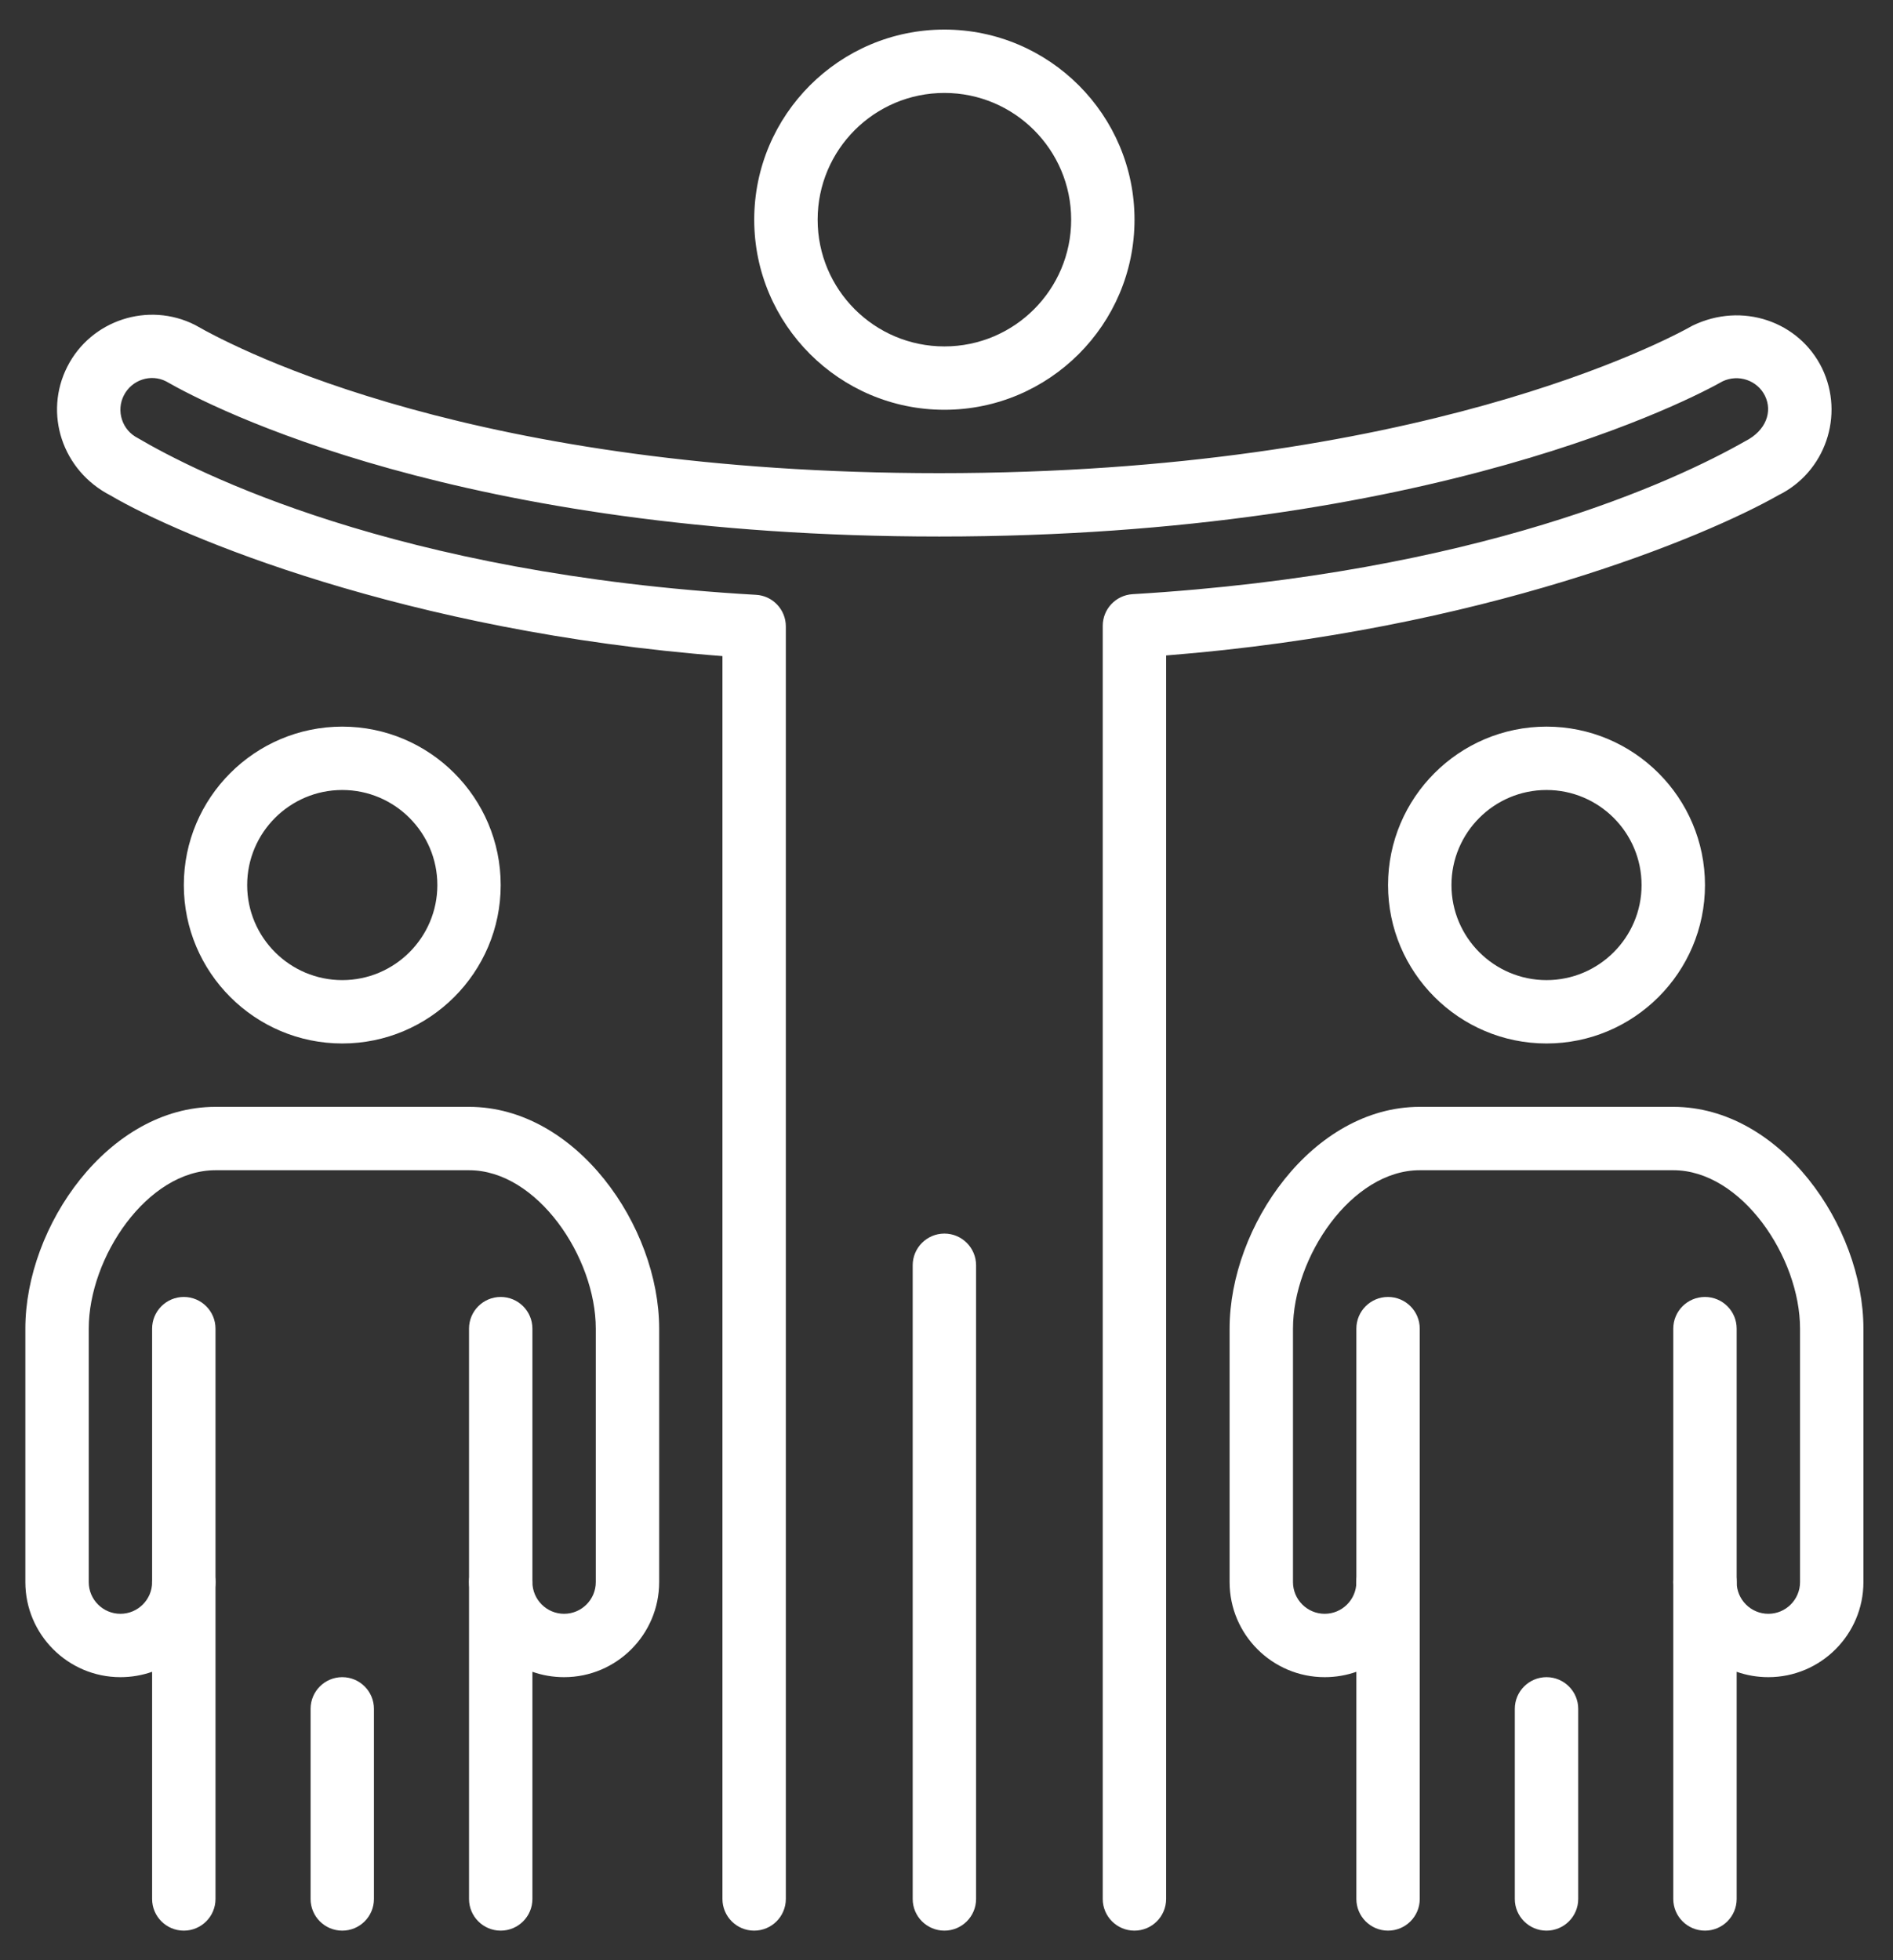
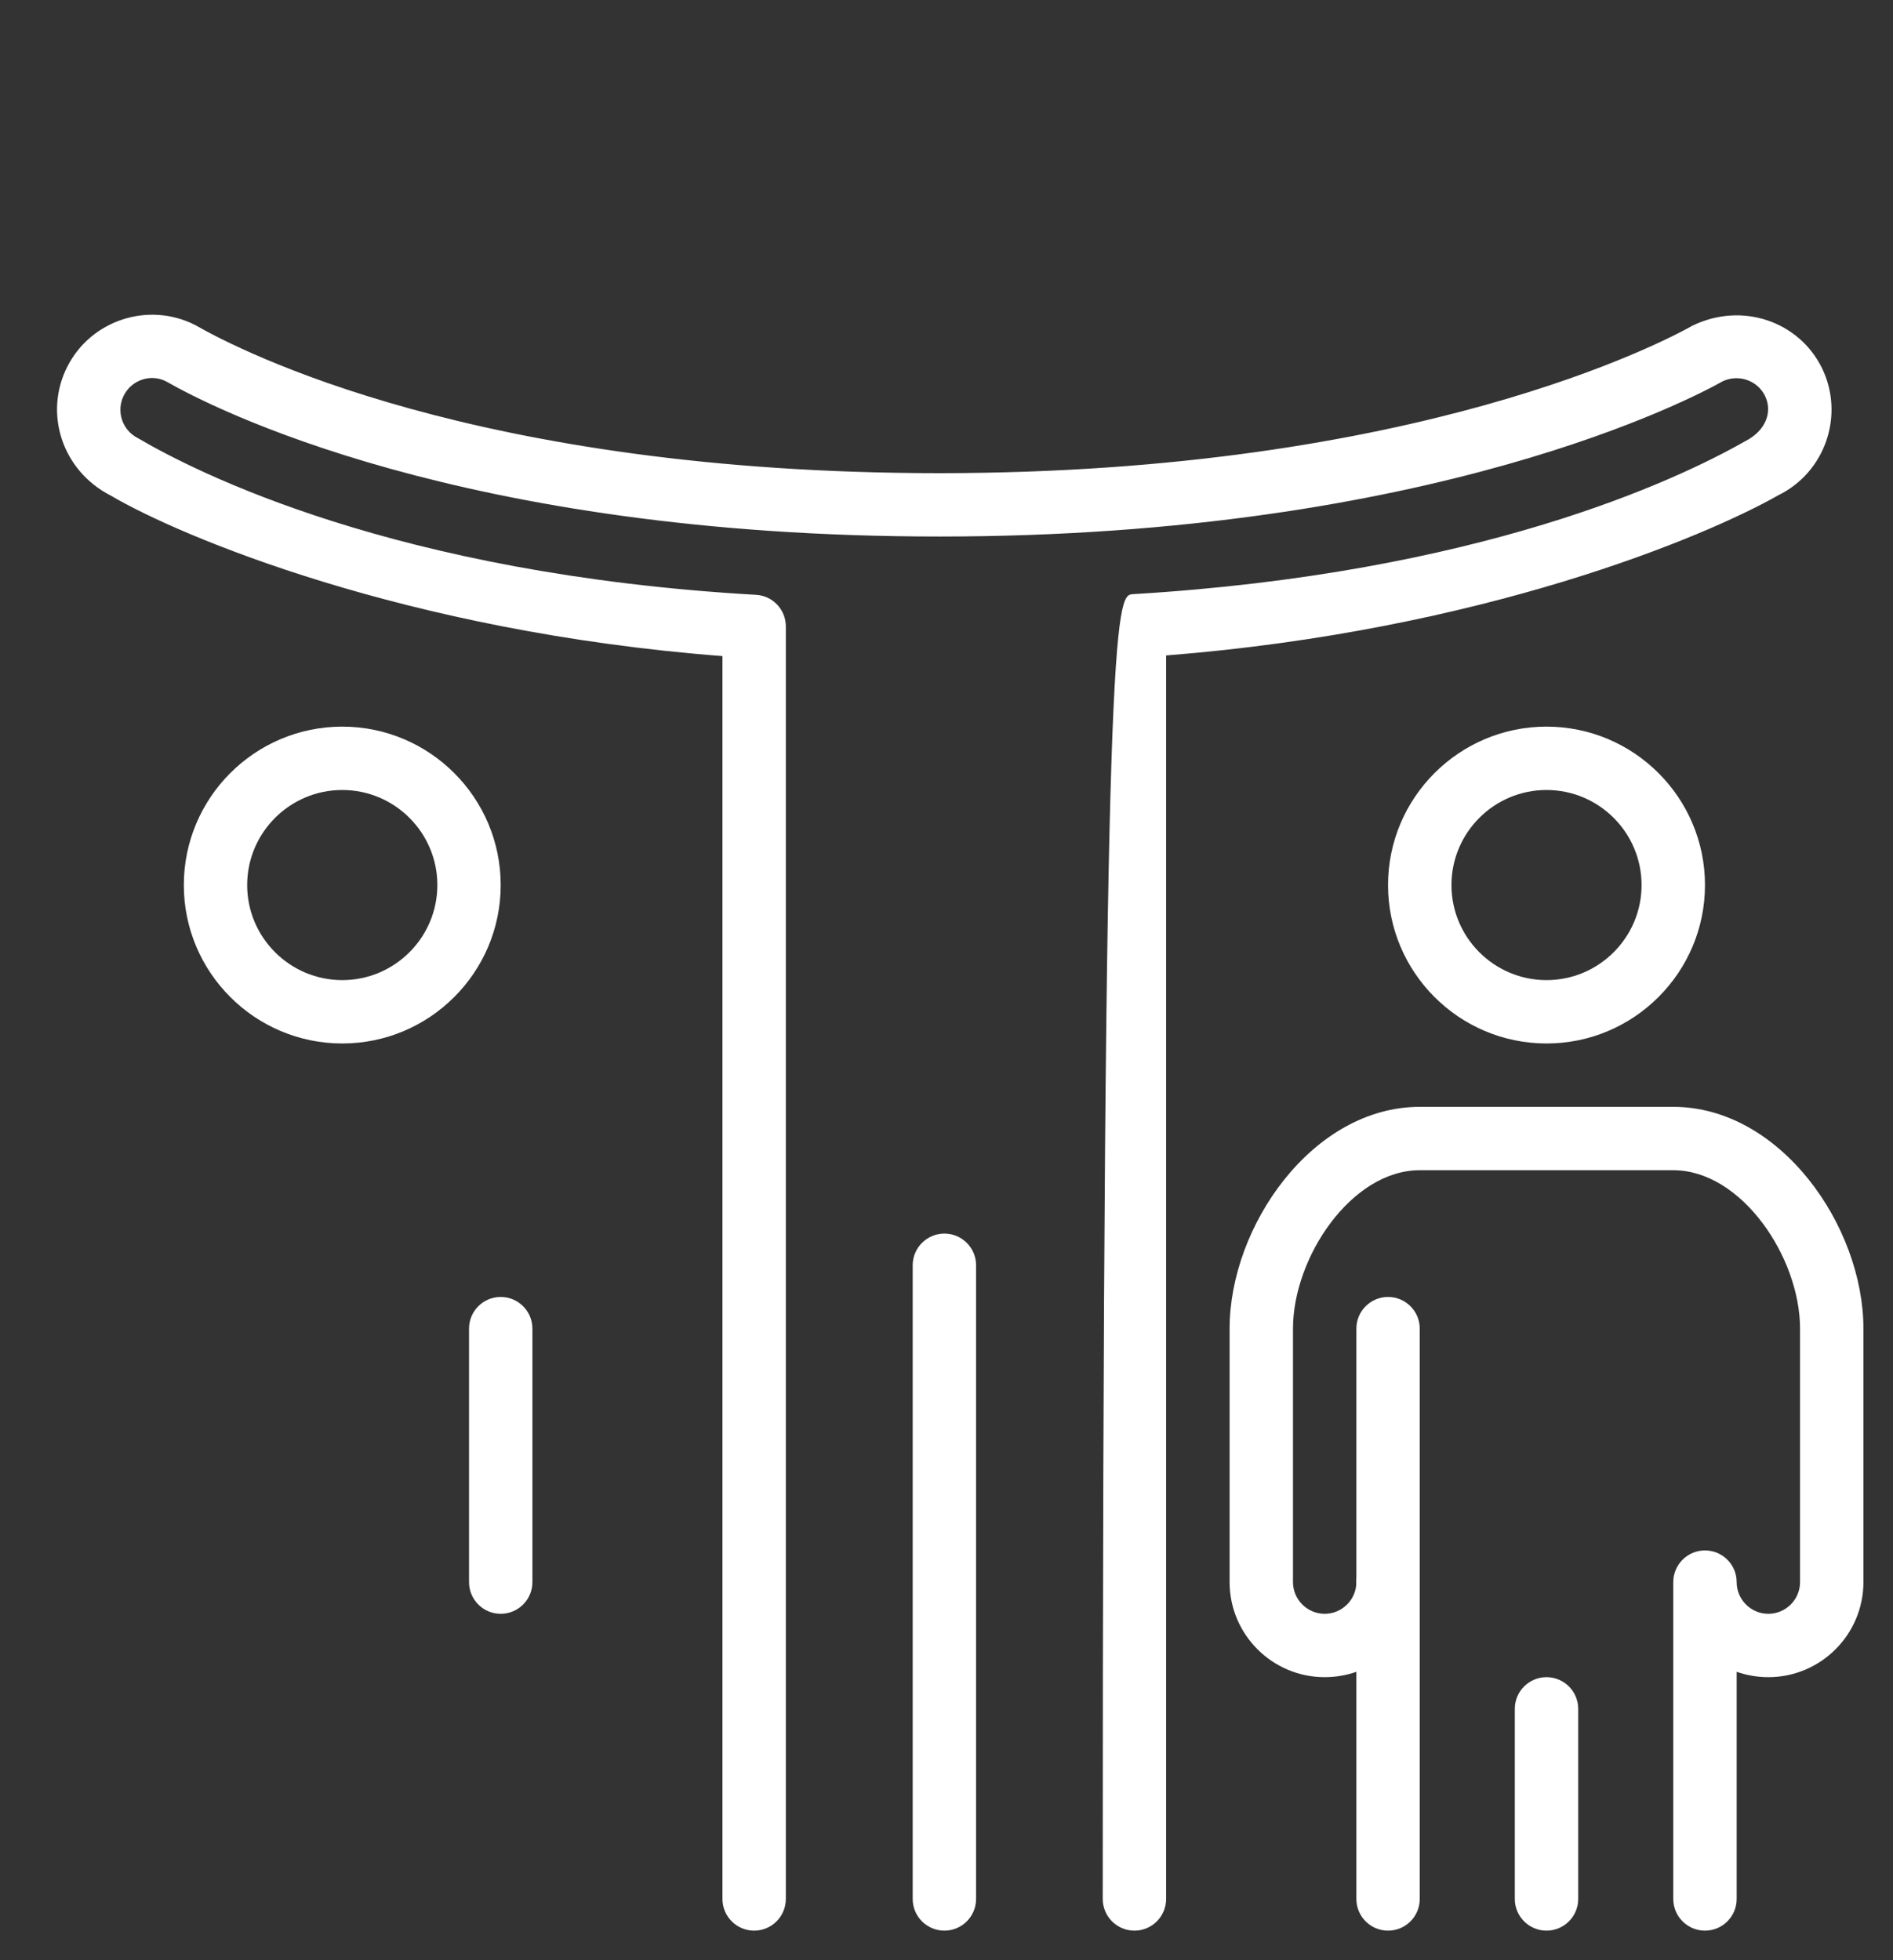
<svg xmlns="http://www.w3.org/2000/svg" width="56" height="58" viewBox="0 0 56 58" fill="none">
  <rect x="0" y="0" width="56" height="58" fill="#333333" stroke="none" />
-   <path d="M33.559 57.125C33.042 57.125 32.622 56.705 32.622 56.187V18.517C32.622 18.02 33.01 17.611 33.505 17.581C43.759 16.968 49.594 14.212 51.627 13.055C52.247 12.742 52.44 12.179 52.214 11.714C51.99 11.255 51.43 11.06 50.959 11.283C50.157 11.739 42.407 15.875 27.786 15.875C13.617 15.875 6.246 12.05 4.911 11.283C4.461 11.054 3.898 11.238 3.664 11.699C3.55 11.922 3.531 12.177 3.608 12.415C3.685 12.654 3.852 12.847 4.075 12.961C5.773 13.959 11.668 16.987 22.365 17.6C22.858 17.626 23.247 18.037 23.247 18.534V56.187C23.247 56.705 22.827 57.125 22.309 57.125C21.792 57.125 21.372 56.705 21.372 56.187V19.413C11.997 18.691 5.316 15.866 3.27 14.66C1.838 13.925 1.288 12.23 1.993 10.846C2.693 9.47 4.388 8.917 5.768 9.614C7.108 10.383 14.093 14 27.786 14C41.927 14 49.279 10.081 50.07 9.635C51.54 8.922 53.224 9.511 53.901 10.895C54.574 12.288 53.995 13.972 52.611 14.652C50.468 15.871 43.872 18.654 34.497 19.394V56.187C34.497 56.705 34.077 57.125 33.559 57.125Z" fill="white" />
+   <path d="M33.559 57.125C33.042 57.125 32.622 56.705 32.622 56.187C32.622 18.02 33.01 17.611 33.505 17.581C43.759 16.968 49.594 14.212 51.627 13.055C52.247 12.742 52.44 12.179 52.214 11.714C51.99 11.255 51.43 11.06 50.959 11.283C50.157 11.739 42.407 15.875 27.786 15.875C13.617 15.875 6.246 12.05 4.911 11.283C4.461 11.054 3.898 11.238 3.664 11.699C3.55 11.922 3.531 12.177 3.608 12.415C3.685 12.654 3.852 12.847 4.075 12.961C5.773 13.959 11.668 16.987 22.365 17.6C22.858 17.626 23.247 18.037 23.247 18.534V56.187C23.247 56.705 22.827 57.125 22.309 57.125C21.792 57.125 21.372 56.705 21.372 56.187V19.413C11.997 18.691 5.316 15.866 3.27 14.66C1.838 13.925 1.288 12.23 1.993 10.846C2.693 9.47 4.388 8.917 5.768 9.614C7.108 10.383 14.093 14 27.786 14C41.927 14 49.279 10.081 50.07 9.635C51.54 8.922 53.224 9.511 53.901 10.895C54.574 12.288 53.995 13.972 52.611 14.652C50.468 15.871 43.872 18.654 34.497 19.394V56.187C34.497 56.705 34.077 57.125 33.559 57.125Z" fill="white" />
  <path d="M27.938 36.5C27.42 36.5 27 36.92 27 37.438V56.188C27 56.705 27.42 57.125 27.938 57.125C28.455 57.125 28.875 56.705 28.875 56.188V37.438C28.875 36.92 28.455 36.5 27.938 36.5Z" fill="white" />
-   <path d="M27.938 12.125C24.836 12.125 22.312 9.601 22.312 6.5C22.312 3.399 24.836 0.875 27.938 0.875C31.039 0.875 33.562 3.399 33.562 6.5C33.562 9.601 31.039 12.125 27.938 12.125ZM27.938 2.75C25.867 2.75 24.188 4.43 24.188 6.5C24.188 8.57 25.867 10.25 27.938 10.25C30.008 10.25 31.688 8.57 31.688 6.5C31.688 4.43 30.006 2.75 27.938 2.75Z" fill="white" />
  <path d="M50.438 57.125C49.92 57.125 49.5 56.705 49.5 56.188V46.812C49.5 46.295 49.92 45.875 50.438 45.875C50.955 45.875 51.375 46.295 51.375 46.812C51.375 47.33 51.797 47.75 52.312 47.75C52.828 47.75 53.25 47.33 53.25 46.812V39.312C53.25 37.203 51.519 34.625 49.5 34.625H42C39.981 34.625 38.25 37.203 38.25 39.312V46.812C38.25 47.33 38.672 47.75 39.188 47.75C39.703 47.75 40.125 47.33 40.125 46.812C40.125 46.295 40.545 45.875 41.062 45.875C41.58 45.875 42 46.295 42 46.812V56.188C42 56.705 41.58 57.125 41.062 57.125C40.545 57.125 40.125 56.705 40.125 56.188V49.466C39.833 49.569 39.516 49.625 39.188 49.625C37.637 49.625 36.375 48.363 36.375 46.812V39.312C36.375 36.277 38.833 32.75 42 32.75H49.5C52.667 32.75 55.125 36.277 55.125 39.312V46.812C55.125 48.363 53.863 49.625 52.312 49.625C51.984 49.625 51.667 49.569 51.375 49.466V56.188C51.375 56.705 50.955 57.125 50.438 57.125Z" fill="white" />
  <path d="M45.75 30.875C43.164 30.875 41.062 28.771 41.062 26.188C41.062 23.604 43.164 21.5 45.75 21.5C48.336 21.5 50.438 23.604 50.438 26.188C50.438 28.771 48.336 30.875 45.75 30.875ZM45.75 23.375C44.199 23.375 42.938 24.637 42.938 26.188C42.938 27.738 44.199 29 45.75 29C47.301 29 48.562 27.738 48.562 26.188C48.562 24.637 47.301 23.375 45.75 23.375Z" fill="white" />
-   <path d="M50.438 47.75C49.92 47.75 49.5 47.33 49.5 46.812V39.312C49.5 38.795 49.92 38.375 50.438 38.375C50.955 38.375 51.375 38.795 51.375 39.312V46.812C51.375 47.33 50.955 47.75 50.438 47.75Z" fill="white" />
  <path d="M41.062 47.75C40.545 47.75 40.125 47.33 40.125 46.812V39.312C40.125 38.795 40.545 38.375 41.062 38.375C41.58 38.375 42 38.795 42 39.312V46.812C42 47.33 41.58 47.75 41.062 47.75Z" fill="white" />
-   <path d="M14.812 57.125C14.295 57.125 13.875 56.705 13.875 56.188V46.812C13.875 46.295 14.295 45.875 14.812 45.875C15.33 45.875 15.75 46.295 15.75 46.812C15.75 47.33 16.172 47.75 16.688 47.75C17.203 47.75 17.625 47.33 17.625 46.812V39.312C17.625 37.203 15.894 34.625 13.875 34.625H6.375C4.356 34.625 2.625 37.203 2.625 39.312V46.812C2.625 47.33 3.047 47.75 3.562 47.75C4.078 47.75 4.5 47.33 4.5 46.812C4.5 46.295 4.92 45.875 5.438 45.875C5.955 45.875 6.375 46.295 6.375 46.812V56.188C6.375 56.705 5.955 57.125 5.438 57.125C4.92 57.125 4.5 56.705 4.5 56.188V49.466C4.207 49.569 3.891 49.625 3.562 49.625C2.012 49.625 0.75 48.363 0.75 46.812V39.312C0.75 36.277 3.208 32.75 6.375 32.75H13.875C17.042 32.75 19.5 36.277 19.5 39.312V46.812C19.5 48.363 18.238 49.625 16.688 49.625C16.359 49.625 16.043 49.569 15.75 49.466V56.188C15.75 56.705 15.33 57.125 14.812 57.125Z" fill="white" />
  <path d="M10.125 30.875C7.539 30.875 5.438 28.771 5.438 26.188C5.438 23.604 7.539 21.5 10.125 21.5C12.711 21.5 14.812 23.604 14.812 26.188C14.812 28.771 12.711 30.875 10.125 30.875ZM10.125 23.375C8.574 23.375 7.312 24.637 7.312 26.188C7.312 27.738 8.574 29 10.125 29C11.676 29 12.938 27.738 12.938 26.188C12.938 24.637 11.676 23.375 10.125 23.375Z" fill="white" />
  <path d="M45.75 57.125C45.233 57.125 44.812 56.705 44.812 56.188V50.562C44.812 50.045 45.233 49.625 45.75 49.625C46.267 49.625 46.688 50.045 46.688 50.562V56.188C46.688 56.705 46.267 57.125 45.75 57.125Z" fill="white" />
-   <path d="M10.125 57.125C9.607 57.125 9.188 56.705 9.188 56.188V50.562C9.188 50.045 9.607 49.625 10.125 49.625C10.643 49.625 11.062 50.045 11.062 50.562V56.188C11.062 56.705 10.643 57.125 10.125 57.125Z" fill="white" />
  <path d="M14.812 47.75C14.295 47.75 13.875 47.33 13.875 46.812V39.312C13.875 38.795 14.295 38.375 14.812 38.375C15.33 38.375 15.75 38.795 15.75 39.312V46.812C15.75 47.33 15.33 47.75 14.812 47.75Z" fill="white" />
-   <path d="M5.438 47.75C4.92 47.75 4.5 47.33 4.5 46.812V39.312C4.5 38.795 4.92 38.375 5.438 38.375C5.955 38.375 6.375 38.795 6.375 39.312V46.812C6.375 47.33 5.955 47.75 5.438 47.75Z" fill="white" />
</svg>